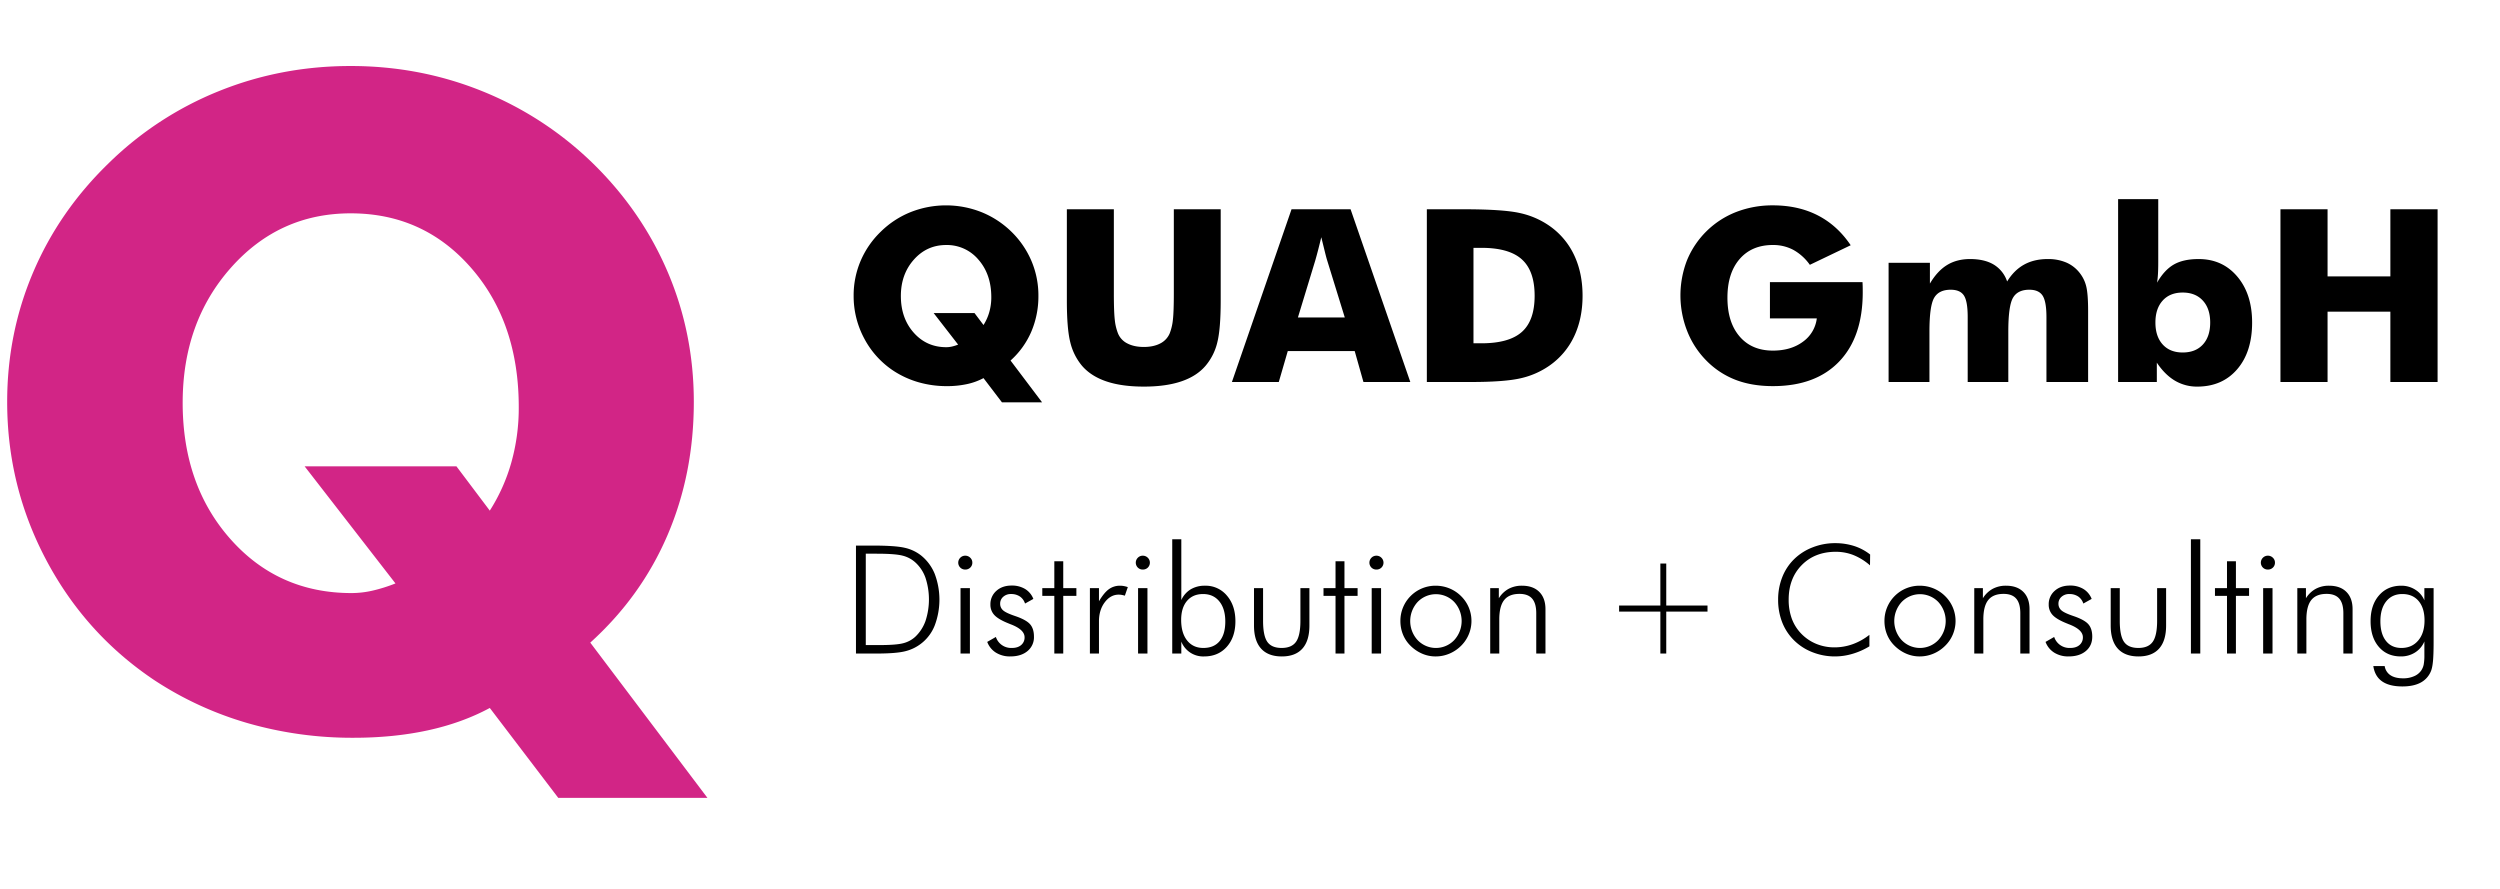
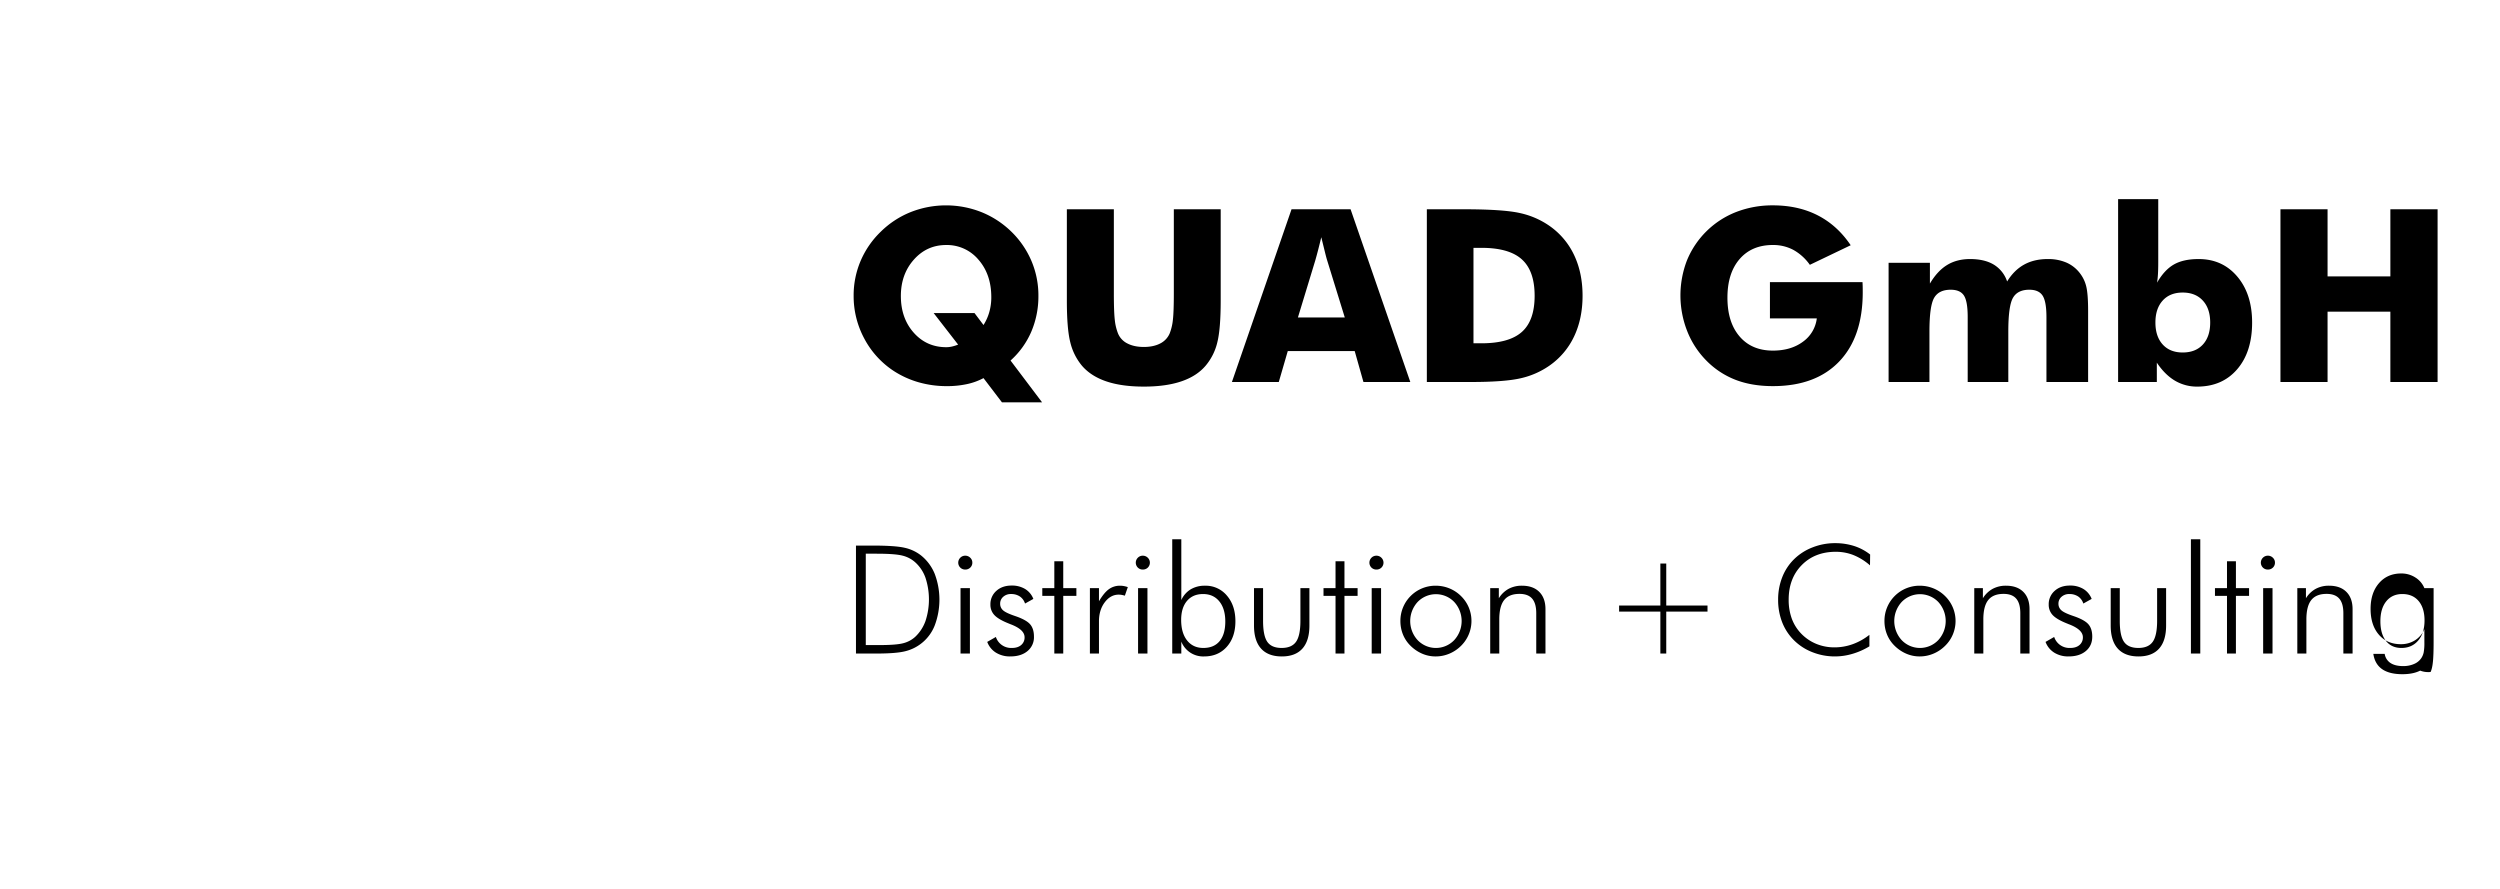
<svg xmlns="http://www.w3.org/2000/svg" width="2413" height="858" viewBox="0 0 2413 858">
  <defs>
    <style>
      .cls-1 {
        fill: #d22586;
      }

      .cls-1, .cls-2 {
        fill-rule: evenodd;
      }
    </style>
  </defs>
-   <path id="Q" class="cls-1" d="M294.044,450.121l87.661,113a151.894,151.894,0,0,1-22.233,6.983,91.7,91.7,0,0,1-20.115,2.328q-70.73,0-116.882-52.058t-46.16-131.625q0-77.868,46.583-130.356T338.51,205.916q70.291,0,116.246,52.693T500.7,392.985a193.981,193.981,0,0,1-7.2,53.539,174.338,174.338,0,0,1-20.751,46.344l-32.185-42.747H294.044Zm275.688,170.14q49.121-44.439,74.533-103.692t25.41-128.663q0-66.024-24.986-124.853T572.7,158.091A330,330,0,0,0,465.555,88.046Q405.417,63.714,338.51,63.71q-67.335,0-127.469,24.336a325.156,325.156,0,0,0-106.718,70.045Q56.889,204.227,31.907,263.053T6.921,387.906q0,81.687,37.9,153T149.212,656.659a330.5,330.5,0,0,0,90.414,41.477A364.605,364.605,0,0,0,341.05,712.1q38.958,0,71.993-7.195t59.711-21.584l66.064,86.762H682.8Z" />
-   <path id="QUAD_GmbH_Distribution_Consulting" data-name="QUAD GmbH Distribution + Consulting" class="cls-2" d="M901.192,302.2l23.589,30.408a40.731,40.731,0,0,1-5.983,1.879,24.625,24.625,0,0,1-5.413.627q-19.032,0-31.452-14.008t-12.421-35.42q0-20.954,12.535-35.077t31.11-14.122a39.714,39.714,0,0,1,31.281,14.179Q956.8,264.842,956.8,286.823a52.189,52.189,0,0,1-1.937,14.407,46.909,46.909,0,0,1-5.584,12.471l-8.66-11.5H901.192Zm74.185,45.783a79.564,79.564,0,0,0,20.056-27.9,86.9,86.9,0,0,0,6.837-34.622,85.036,85.036,0,0,0-6.723-33.6,86.884,86.884,0,0,0-19.372-28.245,88.8,88.8,0,0,0-28.831-18.848,92.8,92.8,0,0,0-68.488,0,87.5,87.5,0,0,0-28.716,18.848,86.037,86.037,0,0,0-19.487,28.245,85.036,85.036,0,0,0-6.723,33.6,86.4,86.4,0,0,0,10.2,41.17,84.621,84.621,0,0,0,28.09,31.148,88.936,88.936,0,0,0,24.329,11.162,98.132,98.132,0,0,0,27.293,3.758,91.075,91.075,0,0,0,19.372-1.936,61.043,61.043,0,0,0,16.068-5.809L967.058,388.3H1005.8Zm54.353-75.166v17.311q0,27.449,3.37,40.487a55.578,55.578,0,0,0,11.11,22.265q8.655,10.139,23.53,15.2t36.29,5.068q21.315,0,36.24-5.068t23.48-15.2a54.274,54.274,0,0,0,11.16-22.265q3.315-13.039,3.31-40.487V201.977h-45.24v81.088q0,17.882-.91,25.682a49.733,49.733,0,0,1-3.08,13.04,19.348,19.348,0,0,1-9.17,9.737q-6.45,3.361-15.79,3.36t-15.84-3.36a18.744,18.744,0,0,1-9.11-9.737,49.337,49.337,0,0,1-3.08-13.04q-0.915-7.8-.91-25.682V201.977h-45.36v70.838ZM1269.5,251.4q1.47-5.125,2.9-10.7t2.91-11.731q2.16,8.772,3.53,14.35t2.17,8.086l16.98,55.008h-45.24Zm-35.22,117.305,8.67-29.839h64.61l8.43,29.839h45.24l-57.66-166.732h-56.98l-57.55,166.732h45.24Zm177.66,0h7.64q32.58,0,48.09-3.588a78.579,78.579,0,0,0,27.57-12.015,71.323,71.323,0,0,0,24.05-28.3q8.2-17.254,8.2-39.348t-8.2-39.349a71.343,71.343,0,0,0-24.05-28.3,79.214,79.214,0,0,0-28.31-12.186q-16.14-3.643-54.99-3.644h-34.75V368.709h34.75Zm10.26-129.491h7.63q26.79,0,39.09,11.161t12.31,35.078q0,23.916-12.31,34.906t-39.09,10.99h-7.63V239.218Zm331.38,68.1a32.459,32.459,0,0,1-13.5,22.607q-11.565,8.485-28.89,8.485-20.4,0-32.14-13.667t-11.73-37.469q0-23.575,11.73-37.185,11.745-13.608,32.14-13.609a41.252,41.252,0,0,1,19.77,4.726,47.891,47.891,0,0,1,15.9,14.407l39.43-18.906q-12.885-19.132-31.74-28.813t-43.36-9.681a96.543,96.543,0,0,0-35.04,6.264,84.462,84.462,0,0,0-47.81,46.637,94.049,94.049,0,0,0,.18,68.561,84.111,84.111,0,0,0,18.4,28.3,79.936,79.936,0,0,0,28.2,18.621q15.78,6.092,36.07,6.093,41.25,0,63.99-23.746,22.725-23.745,22.73-66.8,0-3.986-.06-6.036c-0.04-1.367-.09-2.62-0.17-3.759h-89.34v34.964h45.24Zm261.87,61.386V300.376q0-16.4-1.76-23.689a33.6,33.6,0,0,0-5.99-12.755,32.842,32.842,0,0,0-13.04-10.421,44.419,44.419,0,0,0-18.18-3.474q-13.11,0-22.79,5.353t-16.41,16.286a30.072,30.072,0,0,0-12.82-16.229q-8.955-5.407-22.96-5.41-12.765,0-22.17,5.752t-16.58,17.937V253.682h-39.88V368.709h39.43V319.965q0-24.712,4.55-32.515t15.96-7.8q9.105,0,12.76,5.581t3.65,20.727v62.753h39.2V319.965q0-24.486,4.44-32.4,4.455-7.916,15.84-7.916,9.12,0,12.82,5.695t3.71,20.613v62.753h40.22Zm71.97-78.583q7.005-7.743,19.31-7.744t19.43,7.744q7.125,7.746,7.12,21.183,0,13.554-7.06,21.24t-19.49,7.688q-12.3,0-19.31-7.745t-7.01-21.183Q2080.41,297.872,2087.42,290.126Zm-43.02,78.583h37.37V350.031q7.755,11.616,17.44,17.368a41.418,41.418,0,0,0,21.54,5.751q24.15,0,38.57-16.741t14.42-45.1q0-27.446-14.3-44.359t-37.32-16.913q-14.7,0-23.88,5.239-9.165,5.239-16.24,17.539,0.57-3.528.86-8.371t0.28-12.129V192.182H2044.4V368.709Zm202.16,0V300.831h60.62v67.878h45.58V201.977h-45.58v64.8h-60.62v-64.8h-45.47V368.709h45.47ZM835.653,534.431h10.256q17.948,0,25.141,1.851a28.48,28.48,0,0,1,12.179,6.335,36.387,36.387,0,0,1,10.007,14.947,66.755,66.755,0,0,1,.036,41.854,38.767,38.767,0,0,1-9.9,15.233,26.828,26.828,0,0,1-11.467,6.157q-6.766,1.815-22.934,1.815H835.653V534.431Zm6.766,96.378h3.205q19.3,0,27.99-2.207a40.962,40.962,0,0,0,28.561-24.877,70.462,70.462,0,0,0,0-49.862,43.931,43.931,0,0,0-13.248-17.8,39.234,39.234,0,0,0-15.669-7.331q-9.117-2.136-30.839-2.136H826.18V630.809h16.239Zm84.434-83a6.6,6.6,0,0,0,4.808,1.922,6.689,6.689,0,0,0,4.878-1.922,6.412,6.412,0,0,0,1.959-4.769,6.338,6.338,0,0,0-2.03-4.734,6.694,6.694,0,0,0-4.807-1.957,6.575,6.575,0,0,0-4.772,1.957A6.7,6.7,0,0,0,926.853,547.813Zm9.3,83V567.672H927.1v63.137h9.045Zm25.106-.89a25.405,25.405,0,0,0,13.852,3.666q10.47,0,16.666-5.2a17.194,17.194,0,0,0,6.2-13.88q0-7.545-3.6-11.816t-14-7.9q-9.187-3.06-12.108-5.624a8.244,8.244,0,0,1-2.92-6.477,8.6,8.6,0,0,1,2.956-6.655,10.779,10.779,0,0,1,7.514-2.67,14.957,14.957,0,0,1,8.546,2.349,12.816,12.816,0,0,1,4.986,6.834l8.048-4.485a19.4,19.4,0,0,0-7.906-9.538,24.456,24.456,0,0,0-13.105-3.345q-9.045,0-14.743,5.16a17.017,17.017,0,0,0-5.7,13.2,14.291,14.291,0,0,0,3.988,10.286q3.989,4.164,13.96,8.079,0.783,0.357,2.136.854,12.891,5.055,12.892,12.314a9.4,9.4,0,0,1-3.277,7.509q-3.276,2.814-8.831,2.812a15.5,15.5,0,0,1-15.6-10.606l-8.333,4.769A20.586,20.586,0,0,0,961.254,629.919Zm56.376,0.89h8.61V575.146h12.68v-7.474h-12.68V541.763h-8.61v25.909h-11.61v7.474h11.61v55.663Zm43.09-63.137h-8.76v63.137h8.76V599.774q0-11.033,5.59-18.435t13.49-7.4a16.273,16.273,0,0,1,2.96.285,28.493,28.493,0,0,1,2.95.711l2.85-8.256a26.138,26.138,0,0,0-3.74-1,20.04,20.04,0,0,0-3.73-.356,17.9,17.9,0,0,0-10.87,3.417q-4.665,3.417-9.5,11.6v-12.67Zm37.49-19.859a6.613,6.613,0,0,0,4.81,1.922,6.694,6.694,0,0,0,4.88-1.922,6.656,6.656,0,0,0-.07-9.5,6.7,6.7,0,0,0-4.81-1.957,6.575,6.575,0,0,0-4.77,1.957A6.715,6.715,0,0,0,1098.21,547.813Zm9.3,83V567.672h-9.05v63.137h9.05Zm69.65-11.994q-5.475,6.585-15.66,6.584-9.975,0-15.71-7.225t-5.73-19.895q0-11.6,5.62-18.257t15.53-6.656q9.9,0,15.67,7.083t5.77,19.468Q1182.65,612.232,1177.16,618.815Zm-36.96.463a22.708,22.708,0,0,0,22.01,14.307q13.605,0,21.9-9.325t8.3-24.628q0-15.162-8.19-24.735a26.582,26.582,0,0,0-21.16-9.574,26.2,26.2,0,0,0-13.85,3.524,23.306,23.306,0,0,0-9.01,10.356V520.48h-8.76V630.809h8.76V619.278Zm70.15-51.606v36.017q0,14.734,6.84,22.315t20.02,7.581q13.1,0,19.87-7.581t6.76-22.315V567.672h-8.69v31.533q0,14.236-4.2,20.215t-13.89,5.979q-9.75,0-13.85-5.908t-4.1-20.286V567.672h-8.76Zm78.7,63.137h8.62V575.146h12.68v-7.474h-12.68V541.763h-8.62v25.909h-11.6v7.474h11.6v55.663Zm34.65-83a6.613,6.613,0,0,0,4.81,1.922,6.694,6.694,0,0,0,4.88-1.922,6.656,6.656,0,0,0-.07-9.5,6.7,6.7,0,0,0-4.81-1.957,6.575,6.575,0,0,0-4.77,1.957A6.715,6.715,0,0,0,1323.7,547.813Zm9.3,83V567.672h-9.05v63.137H1333Zm35.33-12.919a27.248,27.248,0,0,1,0-36.907,24.518,24.518,0,0,1,35.25,0,27.234,27.234,0,0,1-.03,36.907A24.4,24.4,0,0,1,1368.33,617.89Zm30.59,13.025a35.3,35.3,0,0,0,11.36-7.651,33.756,33.756,0,0,0,7.37-36.943,33.728,33.728,0,0,0-7.52-11.033,34.141,34.141,0,0,0-11.21-7.4,34.96,34.96,0,0,0-13.29-2.563,33.84,33.84,0,0,0-33.97,34.024,34.418,34.418,0,0,0,2.49,13.1,31.953,31.953,0,0,0,7.27,10.82,36.537,36.537,0,0,0,11.25,7.651,32.408,32.408,0,0,0,12.96,2.67A34.068,34.068,0,0,0,1398.92,630.915Zm48.18-.106V597.852q0-12.739,4.73-18.684t14.78-5.944q8.265,0,12.22,4.591t3.95,14.058v38.936h8.9V587.958q0-10.677-5.98-16.656t-16.74-5.979a26.563,26.563,0,0,0-12.85,3.025,25.655,25.655,0,0,0-9.44,9.076v-9.752h-8.33v63.137h8.76ZM1602.58,543.9v40.573h-39.82v5.836h39.82v40.5h5.69v-40.5h39.82v-5.836h-39.82V543.9h-5.69Zm202.48-8.684a49.393,49.393,0,0,0-15.49-8.221,59.95,59.95,0,0,0-18.48-2.741,58.612,58.612,0,0,0-21.55,4.057,52.139,52.139,0,0,0-17.7,11.247A49.531,49.531,0,0,0,1720.27,557a58.4,58.4,0,0,0-4.02,21.781,59.249,59.249,0,0,0,3.91,21.852,50.37,50.37,0,0,0,11.54,17.511,51.762,51.762,0,0,0,17.74,11.388,58.652,58.652,0,0,0,21.65,4.058,59.9,59.9,0,0,0,16.98-2.527,67.781,67.781,0,0,0,16.28-7.225v-11.1a57.526,57.526,0,0,1-16.17,9.04,51.6,51.6,0,0,1-17.52,3.061,45.731,45.731,0,0,1-17.34-3.275,42.8,42.8,0,0,1-14.35-9.538,41.272,41.272,0,0,1-9.44-14.663,52.471,52.471,0,0,1-3.1-18.578q0-20.569,12.64-33.383t32.87-12.813a46.2,46.2,0,0,1,17.1,3.2,56.043,56.043,0,0,1,15.88,9.894Zm30.48,82.676a27.276,27.276,0,0,1,0-36.907,24.53,24.53,0,0,1,35.26,0,27.22,27.22,0,0,1-.04,36.907A24.4,24.4,0,0,1,1835.54,617.89Zm30.59,13.025a35.088,35.088,0,0,0,11.36-7.651,33.012,33.012,0,0,0,7.41-10.926,33.625,33.625,0,0,0-7.55-37.05,34.079,34.079,0,0,0-11.22-7.4,34.909,34.909,0,0,0-13.28-2.563,33.84,33.84,0,0,0-33.97,34.024,34.418,34.418,0,0,0,2.49,13.1,31.809,31.809,0,0,0,7.27,10.82,36.537,36.537,0,0,0,11.25,7.651,32.408,32.408,0,0,0,12.96,2.67A34.02,34.02,0,0,0,1866.13,630.915Zm48.19-.106V597.852q0-12.739,4.73-18.684t14.78-5.944q8.265,0,12.22,4.591t3.95,14.058v38.936h8.9V587.958q0-10.677-5.98-16.656t-16.74-5.979a26.563,26.563,0,0,0-12.85,3.025,25.655,25.655,0,0,0-9.44,9.076v-9.752h-8.33v63.137h8.76Zm68.41-.89a25.391,25.391,0,0,0,13.85,3.666q10.47,0,16.66-5.2,6.21-5.2,6.2-13.88,0-7.545-3.6-11.816-3.585-4.272-13.99-7.9-9.195-3.06-12.11-5.624a8.235,8.235,0,0,1-2.92-6.477,8.6,8.6,0,0,1,2.96-6.655,10.77,10.77,0,0,1,7.51-2.67,14.977,14.977,0,0,1,8.55,2.349,12.8,12.8,0,0,1,4.98,6.834l8.05-4.485a19.411,19.411,0,0,0-7.9-9.538,24.472,24.472,0,0,0-13.11-3.345q-9.045,0-14.74,5.16a17.016,17.016,0,0,0-5.7,13.2,14.293,14.293,0,0,0,3.99,10.286q3.99,4.164,13.96,8.079,0.78,0.357,2.13.854,12.9,5.055,12.9,12.314a9.412,9.412,0,0,1-3.28,7.509c-2.18,1.876-5.13,2.812-8.83,2.812a15.494,15.494,0,0,1-15.6-10.606l-8.33,4.769A20.6,20.6,0,0,0,1982.73,629.919Zm54.52-62.247v36.017q0,14.734,6.83,22.315t20.02,7.581q13.095,0,19.87-7.581t6.76-22.315V567.672h-8.68v31.533q0,14.236-4.21,20.215t-13.88,5.979q-9.765,0-13.86-5.908t-4.09-20.286V567.672h-8.76Zm86.46-47.192h-9.04V630.809h9.04V520.48Zm25.78,110.329h8.62V575.146h12.68v-7.474h-12.68V541.763h-8.62v25.909h-11.61v7.474h11.61v55.663Zm34.65-83a6.613,6.613,0,0,0,4.81,1.922,6.694,6.694,0,0,0,4.88-1.922,6.436,6.436,0,0,0,1.96-4.769,6.349,6.349,0,0,0-2.03-4.734,6.716,6.716,0,0,0-4.81-1.957,6.575,6.575,0,0,0-4.77,1.957A6.691,6.691,0,0,0,2184.14,547.813Zm9.3,83V567.672h-9.05v63.137h9.05Zm32.69,0V597.852q0-12.739,4.73-18.684t14.78-5.944q8.265,0,12.22,4.591t3.95,14.058v38.936h8.9V587.958q0-10.677-5.98-16.656t-16.74-5.979a26.59,26.59,0,0,0-12.85,3.025,25.73,25.73,0,0,0-9.44,9.076v-9.752h-8.33v63.137h8.76Zm113.88-63.137v11.816a21.792,21.792,0,0,0-8.72-10.286,24.735,24.735,0,0,0-13.57-3.879q-13.395,0-21.51,9.36t-8.12,24.807q0,15.588,7.94,24.841t21.26,9.254a25.022,25.022,0,0,0,13.78-3.844,23.074,23.074,0,0,0,8.94-10.606v12.813a49.24,49.24,0,0,1-.67,9.573,15.853,15.853,0,0,1-2.25,5.446,15.521,15.521,0,0,1-7.01,5.694,25.7,25.7,0,0,1-10.51,2.064q-7.755,0-12.28-2.989a12.813,12.813,0,0,1-5.59-8.827h-10.97q1.485,9.894,8.51,14.77,7.005,4.875,19.62,4.876,10.32,0,17.09-3.452A21.751,21.751,0,0,0,2346,648.6q1.56-3.2,2.24-9.752t0.68-19V567.672h-8.91Zm-5.55,12.457q5.7,6.762,5.7,18.72,0,12.171-6.09,19.361t-16.21,7.189q-9.54,0-14.92-6.8t-5.38-18.969q0-12.241,5.67-19.254t15.49-7.012Q2328.755,573.366,2334.46,580.129Z" />
+   <path id="QUAD_GmbH_Distribution_Consulting" data-name="QUAD GmbH Distribution + Consulting" class="cls-2" d="M901.192,302.2l23.589,30.408a40.731,40.731,0,0,1-5.983,1.879,24.625,24.625,0,0,1-5.413.627q-19.032,0-31.452-14.008t-12.421-35.42q0-20.954,12.535-35.077t31.11-14.122a39.714,39.714,0,0,1,31.281,14.179Q956.8,264.842,956.8,286.823a52.189,52.189,0,0,1-1.937,14.407,46.909,46.909,0,0,1-5.584,12.471l-8.66-11.5H901.192Zm74.185,45.783a79.564,79.564,0,0,0,20.056-27.9,86.9,86.9,0,0,0,6.837-34.622,85.036,85.036,0,0,0-6.723-33.6,86.884,86.884,0,0,0-19.372-28.245,88.8,88.8,0,0,0-28.831-18.848,92.8,92.8,0,0,0-68.488,0,87.5,87.5,0,0,0-28.716,18.848,86.037,86.037,0,0,0-19.487,28.245,85.036,85.036,0,0,0-6.723,33.6,86.4,86.4,0,0,0,10.2,41.17,84.621,84.621,0,0,0,28.09,31.148,88.936,88.936,0,0,0,24.329,11.162,98.132,98.132,0,0,0,27.293,3.758,91.075,91.075,0,0,0,19.372-1.936,61.043,61.043,0,0,0,16.068-5.809L967.058,388.3H1005.8Zm54.353-75.166v17.311q0,27.449,3.37,40.487a55.578,55.578,0,0,0,11.11,22.265q8.655,10.139,23.53,15.2t36.29,5.068q21.315,0,36.24-5.068t23.48-15.2a54.274,54.274,0,0,0,11.16-22.265q3.315-13.039,3.31-40.487V201.977h-45.24v81.088q0,17.882-.91,25.682a49.733,49.733,0,0,1-3.08,13.04,19.348,19.348,0,0,1-9.17,9.737q-6.45,3.361-15.79,3.36t-15.84-3.36a18.744,18.744,0,0,1-9.11-9.737,49.337,49.337,0,0,1-3.08-13.04q-0.915-7.8-.91-25.682V201.977h-45.36v70.838ZM1269.5,251.4q1.47-5.125,2.9-10.7t2.91-11.731q2.16,8.772,3.53,14.35t2.17,8.086l16.98,55.008h-45.24Zm-35.22,117.305,8.67-29.839h64.61l8.43,29.839h45.24l-57.66-166.732h-56.98l-57.55,166.732h45.24Zm177.66,0h7.64q32.58,0,48.09-3.588a78.579,78.579,0,0,0,27.57-12.015,71.323,71.323,0,0,0,24.05-28.3q8.2-17.254,8.2-39.348t-8.2-39.349a71.343,71.343,0,0,0-24.05-28.3,79.214,79.214,0,0,0-28.31-12.186q-16.14-3.643-54.99-3.644h-34.75V368.709h34.75Zm10.26-129.491h7.63q26.79,0,39.09,11.161t12.31,35.078q0,23.916-12.31,34.906t-39.09,10.99h-7.63V239.218Zm331.38,68.1a32.459,32.459,0,0,1-13.5,22.607q-11.565,8.485-28.89,8.485-20.4,0-32.14-13.667t-11.73-37.469q0-23.575,11.73-37.185,11.745-13.608,32.14-13.609a41.252,41.252,0,0,1,19.77,4.726,47.891,47.891,0,0,1,15.9,14.407l39.43-18.906q-12.885-19.132-31.74-28.813t-43.36-9.681a96.543,96.543,0,0,0-35.04,6.264,84.462,84.462,0,0,0-47.81,46.637,94.049,94.049,0,0,0,.18,68.561,84.111,84.111,0,0,0,18.4,28.3,79.936,79.936,0,0,0,28.2,18.621q15.78,6.092,36.07,6.093,41.25,0,63.99-23.746,22.725-23.745,22.73-66.8,0-3.986-.06-6.036c-0.04-1.367-.09-2.62-0.17-3.759h-89.34v34.964h45.24Zm261.87,61.386V300.376q0-16.4-1.76-23.689a33.6,33.6,0,0,0-5.99-12.755,32.842,32.842,0,0,0-13.04-10.421,44.419,44.419,0,0,0-18.18-3.474q-13.11,0-22.79,5.353t-16.41,16.286a30.072,30.072,0,0,0-12.82-16.229q-8.955-5.407-22.96-5.41-12.765,0-22.17,5.752t-16.58,17.937V253.682h-39.88V368.709h39.43V319.965q0-24.712,4.55-32.515t15.96-7.8q9.105,0,12.76,5.581t3.65,20.727v62.753h39.2V319.965q0-24.486,4.44-32.4,4.455-7.916,15.84-7.916,9.12,0,12.82,5.695t3.71,20.613v62.753h40.22Zm71.97-78.583q7.005-7.743,19.31-7.744t19.43,7.744q7.125,7.746,7.12,21.183,0,13.554-7.06,21.24t-19.49,7.688q-12.3,0-19.31-7.745t-7.01-21.183Q2080.41,297.872,2087.42,290.126Zm-43.02,78.583h37.37V350.031q7.755,11.616,17.44,17.368a41.418,41.418,0,0,0,21.54,5.751q24.15,0,38.57-16.741t14.42-45.1q0-27.446-14.3-44.359t-37.32-16.913q-14.7,0-23.88,5.239-9.165,5.239-16.24,17.539,0.57-3.528.86-8.371t0.28-12.129V192.182H2044.4V368.709Zm202.16,0V300.831h60.62v67.878h45.58V201.977h-45.58v64.8h-60.62v-64.8h-45.47V368.709h45.47ZM835.653,534.431h10.256q17.948,0,25.141,1.851a28.48,28.48,0,0,1,12.179,6.335,36.387,36.387,0,0,1,10.007,14.947,66.755,66.755,0,0,1,.036,41.854,38.767,38.767,0,0,1-9.9,15.233,26.828,26.828,0,0,1-11.467,6.157q-6.766,1.815-22.934,1.815H835.653V534.431Zm6.766,96.378h3.205q19.3,0,27.99-2.207a40.962,40.962,0,0,0,28.561-24.877,70.462,70.462,0,0,0,0-49.862,43.931,43.931,0,0,0-13.248-17.8,39.234,39.234,0,0,0-15.669-7.331q-9.117-2.136-30.839-2.136H826.18V630.809h16.239Zm84.434-83a6.6,6.6,0,0,0,4.808,1.922,6.689,6.689,0,0,0,4.878-1.922,6.412,6.412,0,0,0,1.959-4.769,6.338,6.338,0,0,0-2.03-4.734,6.694,6.694,0,0,0-4.807-1.957,6.575,6.575,0,0,0-4.772,1.957A6.7,6.7,0,0,0,926.853,547.813Zm9.3,83V567.672H927.1v63.137h9.045Zm25.106-.89a25.405,25.405,0,0,0,13.852,3.666q10.47,0,16.666-5.2a17.194,17.194,0,0,0,6.2-13.88q0-7.545-3.6-11.816t-14-7.9q-9.187-3.06-12.108-5.624a8.244,8.244,0,0,1-2.92-6.477,8.6,8.6,0,0,1,2.956-6.655,10.779,10.779,0,0,1,7.514-2.67,14.957,14.957,0,0,1,8.546,2.349,12.816,12.816,0,0,1,4.986,6.834l8.048-4.485a19.4,19.4,0,0,0-7.906-9.538,24.456,24.456,0,0,0-13.105-3.345q-9.045,0-14.743,5.16a17.017,17.017,0,0,0-5.7,13.2,14.291,14.291,0,0,0,3.988,10.286q3.989,4.164,13.96,8.079,0.783,0.357,2.136.854,12.891,5.055,12.892,12.314a9.4,9.4,0,0,1-3.277,7.509q-3.276,2.814-8.831,2.812a15.5,15.5,0,0,1-15.6-10.606l-8.333,4.769A20.586,20.586,0,0,0,961.254,629.919Zm56.376,0.89h8.61V575.146h12.68v-7.474h-12.68V541.763h-8.61v25.909h-11.61v7.474h11.61v55.663Zm43.09-63.137h-8.76v63.137h8.76V599.774q0-11.033,5.59-18.435t13.49-7.4a16.273,16.273,0,0,1,2.96.285,28.493,28.493,0,0,1,2.95.711l2.85-8.256a26.138,26.138,0,0,0-3.74-1,20.04,20.04,0,0,0-3.73-.356,17.9,17.9,0,0,0-10.87,3.417q-4.665,3.417-9.5,11.6v-12.67Zm37.49-19.859a6.613,6.613,0,0,0,4.81,1.922,6.694,6.694,0,0,0,4.88-1.922,6.656,6.656,0,0,0-.07-9.5,6.7,6.7,0,0,0-4.81-1.957,6.575,6.575,0,0,0-4.77,1.957A6.715,6.715,0,0,0,1098.21,547.813Zm9.3,83V567.672h-9.05v63.137h9.05Zm69.65-11.994q-5.475,6.585-15.66,6.584-9.975,0-15.71-7.225t-5.73-19.895q0-11.6,5.62-18.257t15.53-6.656q9.9,0,15.67,7.083t5.77,19.468Q1182.65,612.232,1177.16,618.815Zm-36.96.463a22.708,22.708,0,0,0,22.01,14.307q13.605,0,21.9-9.325t8.3-24.628q0-15.162-8.19-24.735a26.582,26.582,0,0,0-21.16-9.574,26.2,26.2,0,0,0-13.85,3.524,23.306,23.306,0,0,0-9.01,10.356V520.48h-8.76V630.809h8.76V619.278Zm70.15-51.606v36.017q0,14.734,6.84,22.315t20.02,7.581q13.1,0,19.87-7.581t6.76-22.315V567.672h-8.69v31.533q0,14.236-4.2,20.215t-13.89,5.979q-9.75,0-13.85-5.908t-4.1-20.286V567.672h-8.76Zm78.7,63.137h8.62V575.146h12.68v-7.474h-12.68V541.763h-8.62v25.909h-11.6v7.474h11.6v55.663Zm34.65-83a6.613,6.613,0,0,0,4.81,1.922,6.694,6.694,0,0,0,4.88-1.922,6.656,6.656,0,0,0-.07-9.5,6.7,6.7,0,0,0-4.81-1.957,6.575,6.575,0,0,0-4.77,1.957A6.715,6.715,0,0,0,1323.7,547.813Zm9.3,83V567.672h-9.05v63.137H1333Zm35.33-12.919a27.248,27.248,0,0,1,0-36.907,24.518,24.518,0,0,1,35.25,0,27.234,27.234,0,0,1-.03,36.907A24.4,24.4,0,0,1,1368.33,617.89Zm30.59,13.025a35.3,35.3,0,0,0,11.36-7.651,33.756,33.756,0,0,0,7.37-36.943,33.728,33.728,0,0,0-7.52-11.033,34.141,34.141,0,0,0-11.21-7.4,34.96,34.96,0,0,0-13.29-2.563,33.84,33.84,0,0,0-33.97,34.024,34.418,34.418,0,0,0,2.49,13.1,31.953,31.953,0,0,0,7.27,10.82,36.537,36.537,0,0,0,11.25,7.651,32.408,32.408,0,0,0,12.96,2.67A34.068,34.068,0,0,0,1398.92,630.915Zm48.18-.106V597.852q0-12.739,4.73-18.684t14.78-5.944q8.265,0,12.22,4.591t3.95,14.058v38.936h8.9V587.958q0-10.677-5.98-16.656t-16.74-5.979a26.563,26.563,0,0,0-12.85,3.025,25.655,25.655,0,0,0-9.44,9.076v-9.752h-8.33v63.137h8.76ZM1602.58,543.9v40.573h-39.82v5.836h39.82v40.5h5.69v-40.5h39.82v-5.836h-39.82V543.9h-5.69Zm202.48-8.684a49.393,49.393,0,0,0-15.49-8.221,59.95,59.95,0,0,0-18.48-2.741,58.612,58.612,0,0,0-21.55,4.057,52.139,52.139,0,0,0-17.7,11.247A49.531,49.531,0,0,0,1720.27,557a58.4,58.4,0,0,0-4.02,21.781,59.249,59.249,0,0,0,3.91,21.852,50.37,50.37,0,0,0,11.54,17.511,51.762,51.762,0,0,0,17.74,11.388,58.652,58.652,0,0,0,21.65,4.058,59.9,59.9,0,0,0,16.98-2.527,67.781,67.781,0,0,0,16.28-7.225v-11.1a57.526,57.526,0,0,1-16.17,9.04,51.6,51.6,0,0,1-17.52,3.061,45.731,45.731,0,0,1-17.34-3.275,42.8,42.8,0,0,1-14.35-9.538,41.272,41.272,0,0,1-9.44-14.663,52.471,52.471,0,0,1-3.1-18.578q0-20.569,12.64-33.383t32.87-12.813a46.2,46.2,0,0,1,17.1,3.2,56.043,56.043,0,0,1,15.88,9.894Zm30.48,82.676a27.276,27.276,0,0,1,0-36.907,24.53,24.53,0,0,1,35.26,0,27.22,27.22,0,0,1-.04,36.907A24.4,24.4,0,0,1,1835.54,617.89Zm30.59,13.025a35.088,35.088,0,0,0,11.36-7.651,33.012,33.012,0,0,0,7.41-10.926,33.625,33.625,0,0,0-7.55-37.05,34.079,34.079,0,0,0-11.22-7.4,34.909,34.909,0,0,0-13.28-2.563,33.84,33.84,0,0,0-33.97,34.024,34.418,34.418,0,0,0,2.49,13.1,31.809,31.809,0,0,0,7.27,10.82,36.537,36.537,0,0,0,11.25,7.651,32.408,32.408,0,0,0,12.96,2.67A34.02,34.02,0,0,0,1866.13,630.915Zm48.19-.106V597.852q0-12.739,4.73-18.684t14.78-5.944q8.265,0,12.22,4.591t3.95,14.058v38.936h8.9V587.958q0-10.677-5.98-16.656t-16.74-5.979a26.563,26.563,0,0,0-12.85,3.025,25.655,25.655,0,0,0-9.44,9.076v-9.752h-8.33v63.137h8.76Zm68.41-.89a25.391,25.391,0,0,0,13.85,3.666q10.47,0,16.66-5.2,6.21-5.2,6.2-13.88,0-7.545-3.6-11.816-3.585-4.272-13.99-7.9-9.195-3.06-12.11-5.624a8.235,8.235,0,0,1-2.92-6.477,8.6,8.6,0,0,1,2.96-6.655,10.77,10.77,0,0,1,7.51-2.67,14.977,14.977,0,0,1,8.55,2.349,12.8,12.8,0,0,1,4.98,6.834l8.05-4.485a19.411,19.411,0,0,0-7.9-9.538,24.472,24.472,0,0,0-13.11-3.345q-9.045,0-14.74,5.16a17.016,17.016,0,0,0-5.7,13.2,14.293,14.293,0,0,0,3.99,10.286q3.99,4.164,13.96,8.079,0.78,0.357,2.13.854,12.9,5.055,12.9,12.314a9.412,9.412,0,0,1-3.28,7.509c-2.18,1.876-5.13,2.812-8.83,2.812a15.494,15.494,0,0,1-15.6-10.606l-8.33,4.769A20.6,20.6,0,0,0,1982.73,629.919Zm54.52-62.247v36.017q0,14.734,6.83,22.315t20.02,7.581q13.095,0,19.87-7.581t6.76-22.315V567.672h-8.68v31.533q0,14.236-4.21,20.215t-13.88,5.979q-9.765,0-13.86-5.908t-4.09-20.286V567.672h-8.76Zm86.46-47.192h-9.04V630.809h9.04V520.48Zm25.78,110.329h8.62V575.146h12.68v-7.474h-12.68V541.763h-8.62v25.909h-11.61v7.474h11.61v55.663Zm34.65-83a6.613,6.613,0,0,0,4.81,1.922,6.694,6.694,0,0,0,4.88-1.922,6.436,6.436,0,0,0,1.96-4.769,6.349,6.349,0,0,0-2.03-4.734,6.716,6.716,0,0,0-4.81-1.957,6.575,6.575,0,0,0-4.77,1.957A6.691,6.691,0,0,0,2184.14,547.813Zm9.3,83V567.672h-9.05v63.137h9.05Zm32.69,0V597.852q0-12.739,4.73-18.684t14.78-5.944q8.265,0,12.22,4.591t3.95,14.058v38.936h8.9V587.958q0-10.677-5.98-16.656t-16.74-5.979a26.59,26.59,0,0,0-12.85,3.025,25.73,25.73,0,0,0-9.44,9.076v-9.752h-8.33v63.137h8.76Zm113.88-63.137a21.792,21.792,0,0,0-8.72-10.286,24.735,24.735,0,0,0-13.57-3.879q-13.395,0-21.51,9.36t-8.12,24.807q0,15.588,7.94,24.841t21.26,9.254a25.022,25.022,0,0,0,13.78-3.844,23.074,23.074,0,0,0,8.94-10.606v12.813a49.24,49.24,0,0,1-.67,9.573,15.853,15.853,0,0,1-2.25,5.446,15.521,15.521,0,0,1-7.01,5.694,25.7,25.7,0,0,1-10.51,2.064q-7.755,0-12.28-2.989a12.813,12.813,0,0,1-5.59-8.827h-10.97q1.485,9.894,8.51,14.77,7.005,4.875,19.62,4.876,10.32,0,17.09-3.452A21.751,21.751,0,0,0,2346,648.6q1.56-3.2,2.24-9.752t0.68-19V567.672h-8.91Zm-5.55,12.457q5.7,6.762,5.7,18.72,0,12.171-6.09,19.361t-16.21,7.189q-9.54,0-14.92-6.8t-5.38-18.969q0-12.241,5.67-19.254t15.49-7.012Q2328.755,573.366,2334.46,580.129Z" />
</svg>